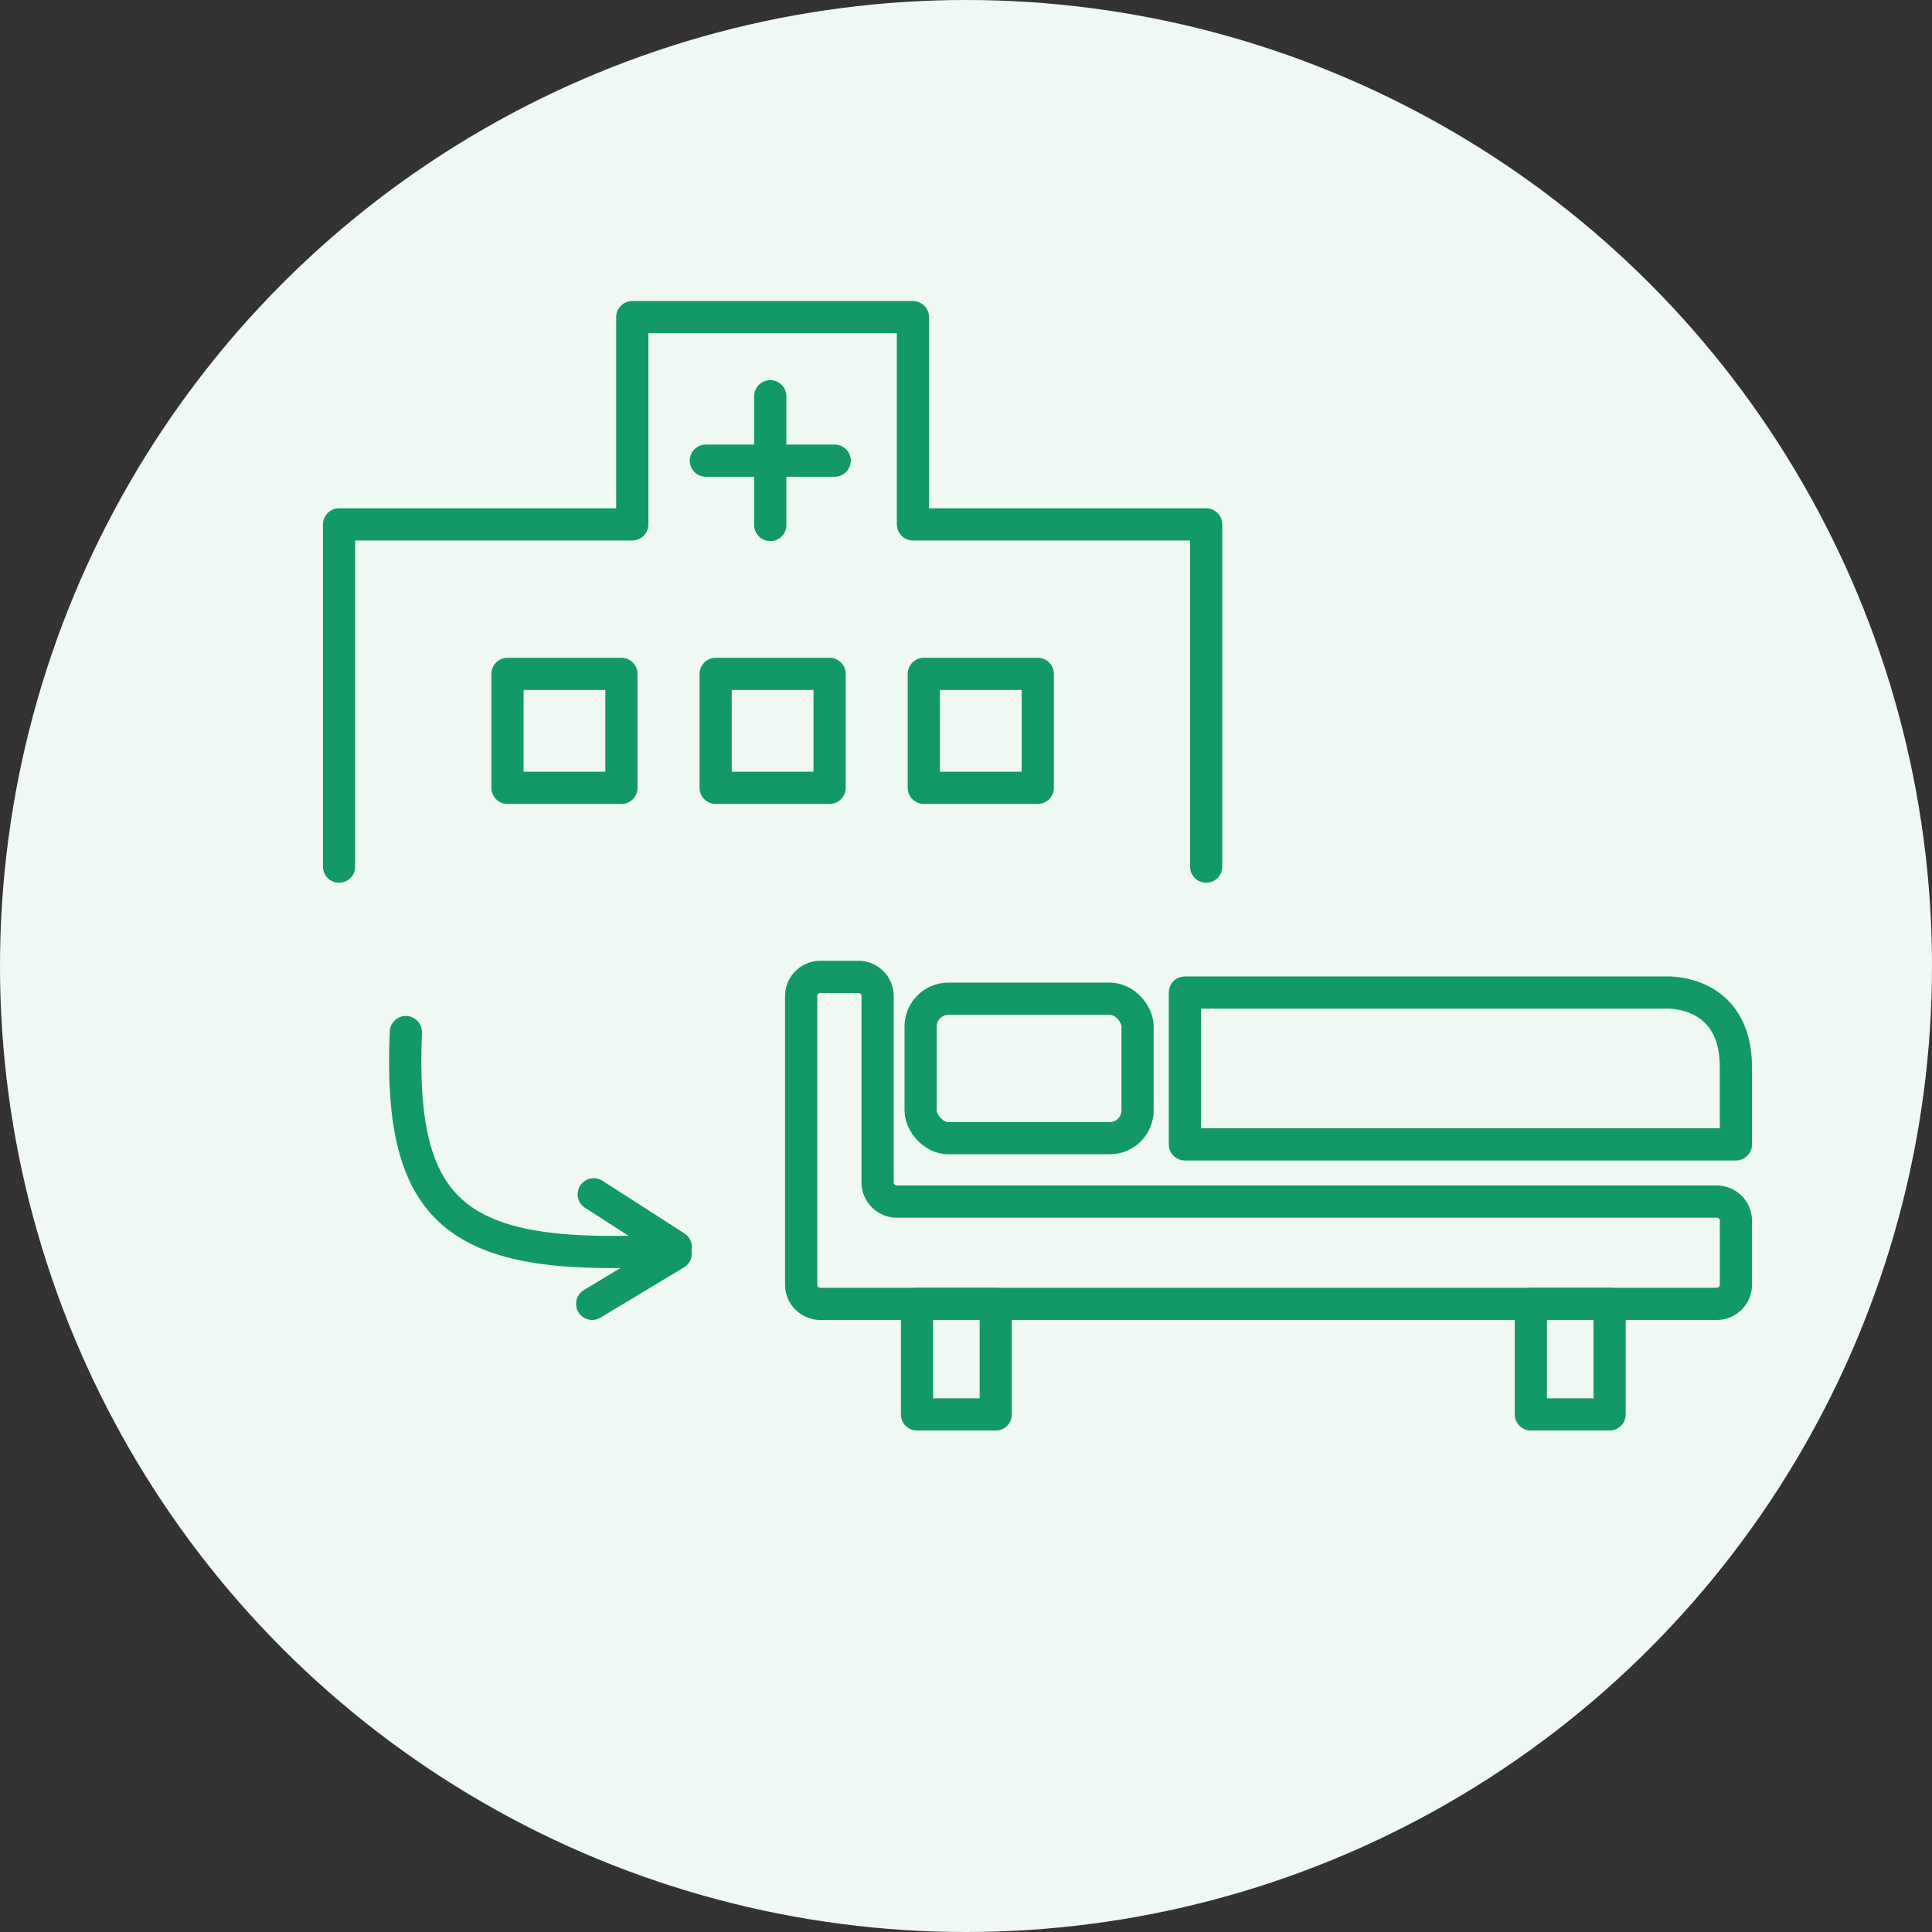
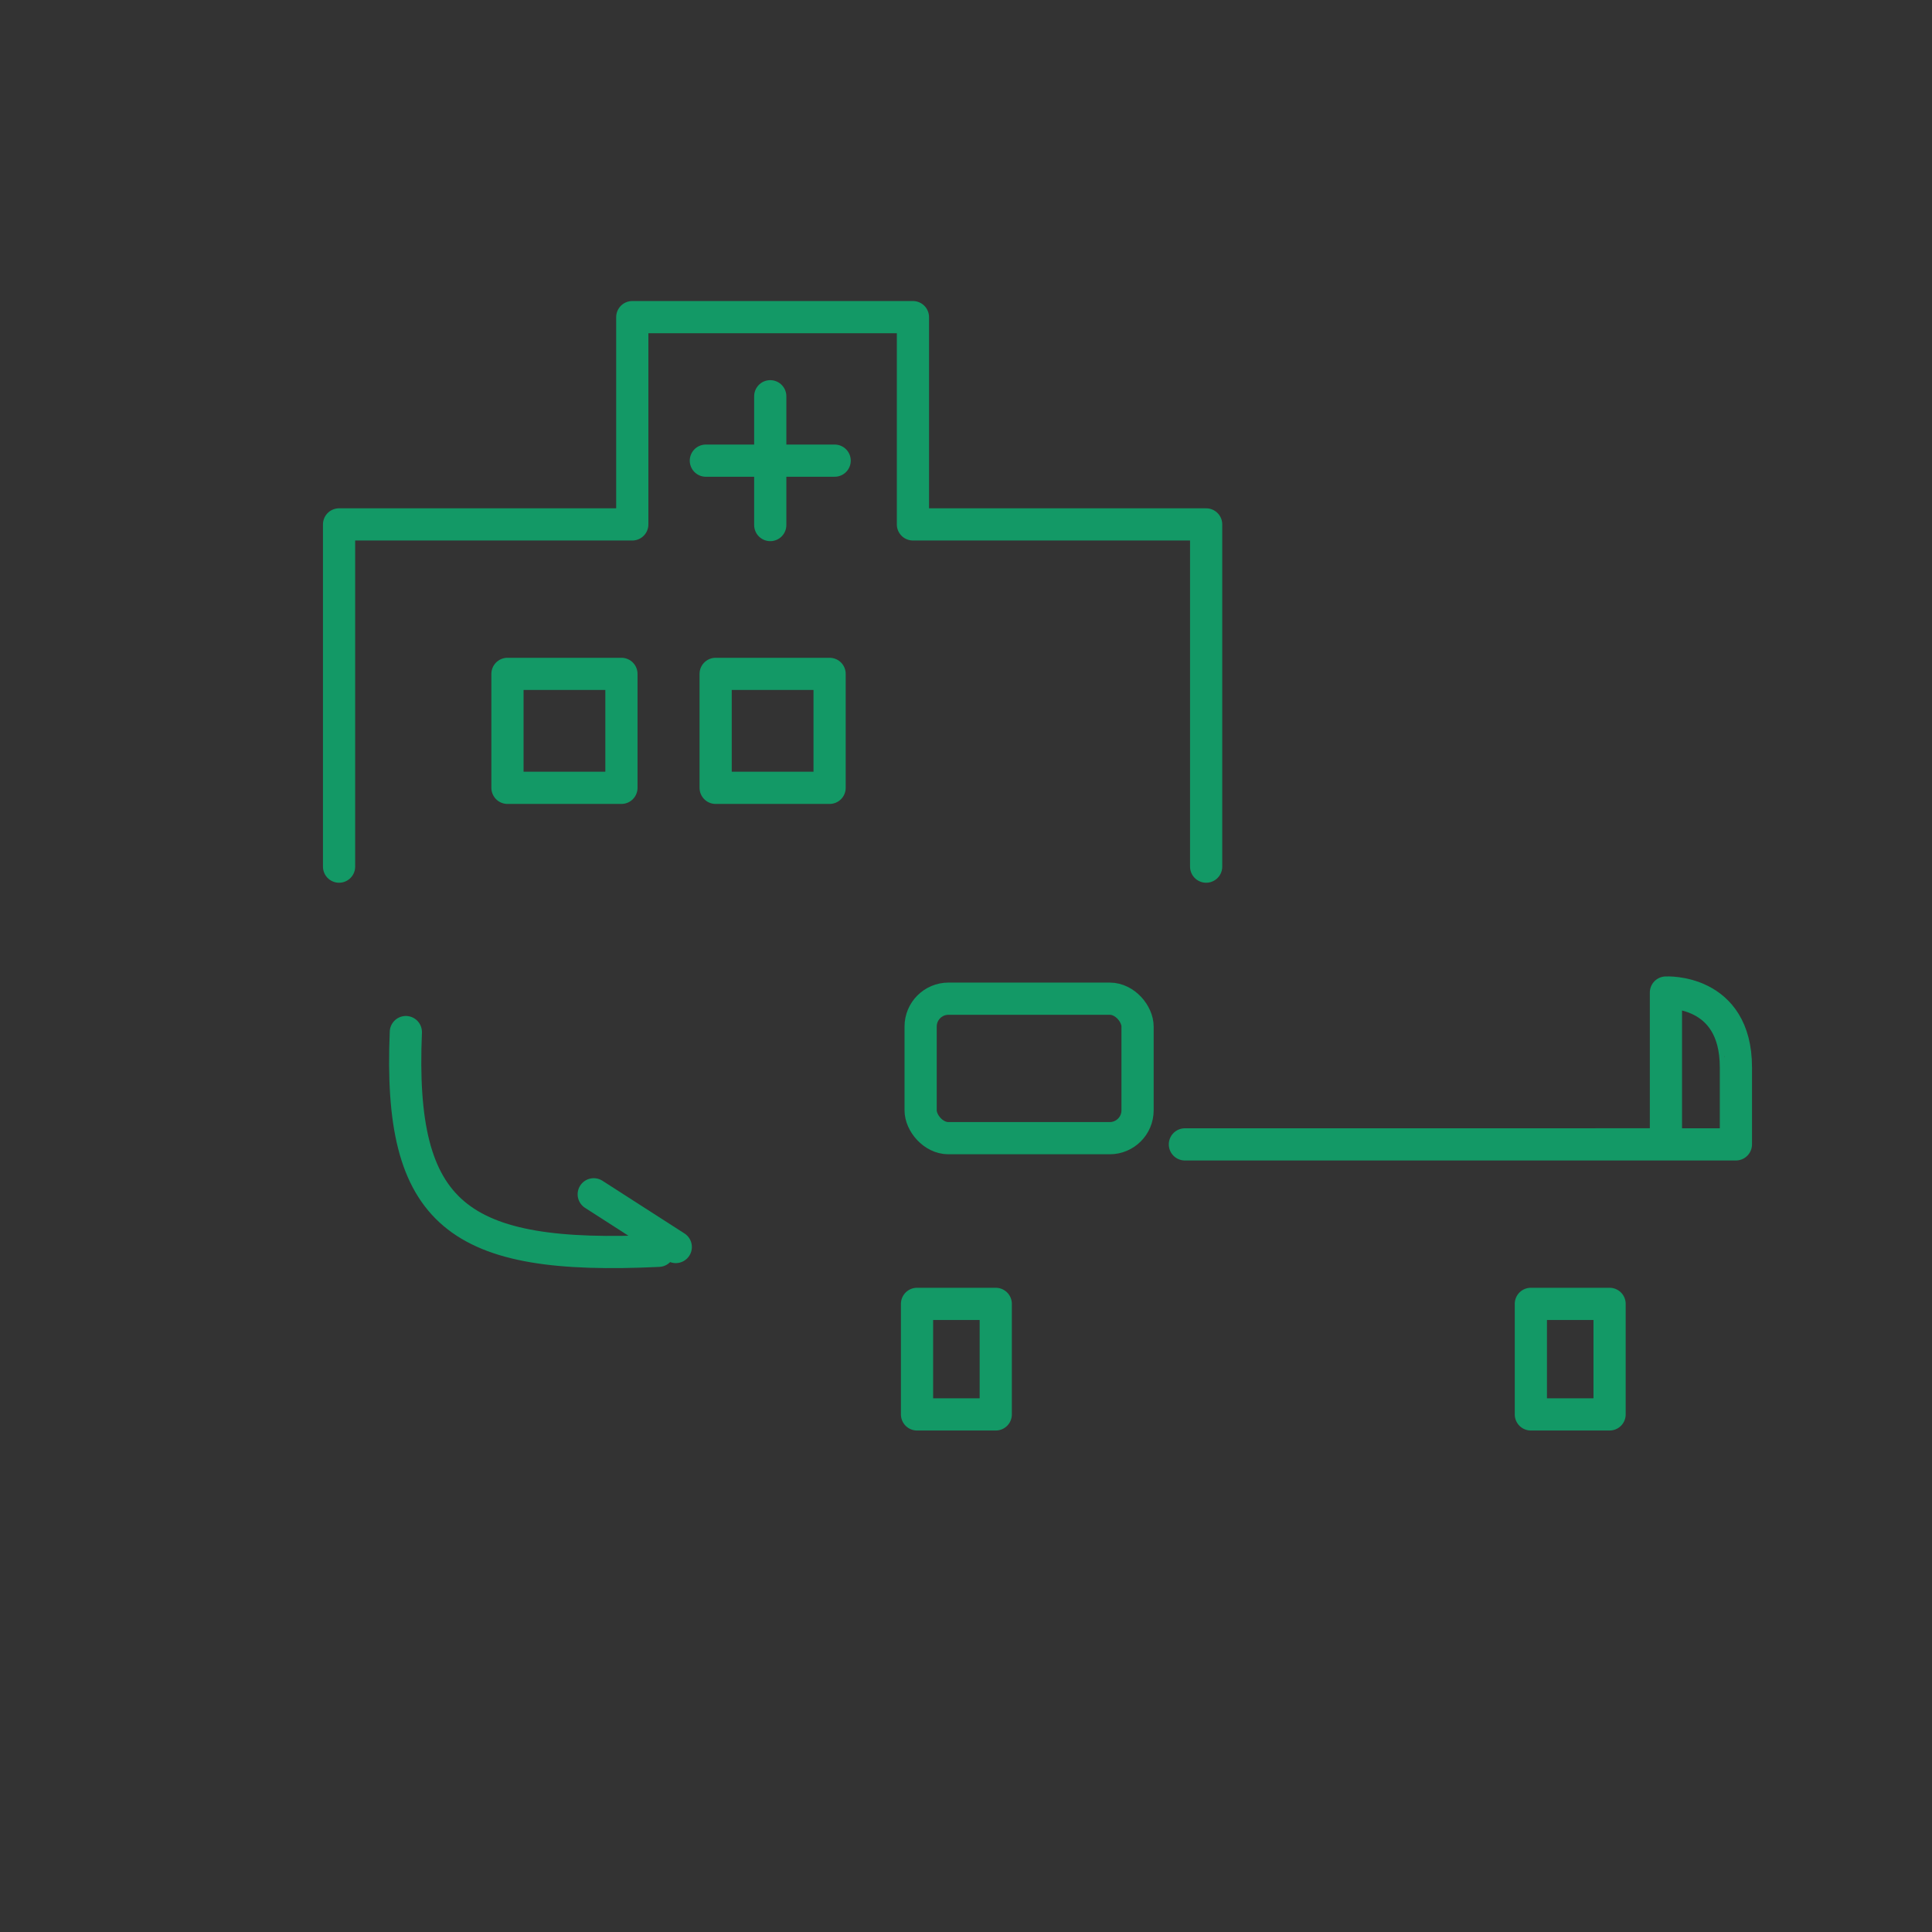
<svg xmlns="http://www.w3.org/2000/svg" id="_レイヤー_1" data-name="レイヤー_1" width="60" height="60" version="1.1" viewBox="0 0 60 60">
  <rect x="0" y="0" width="60" height="60" fill="#333333" stroke="none" />
-   <circle id="_楕円形_154" data-name="楕円形_154" cx="30" cy="30" r="30" fill="#eff8f3" />
  <g>
    <rect x="28.591" y="31.015" width="6.737" height="4.332" rx=".865" ry=".865" fill="none" stroke="#139966" stroke-linecap="round" stroke-linejoin="round" />
    <rect x="27.984" y="40.987" width="3.433" height="2.445" transform="translate(71.911 12.509) rotate(90)" fill="none" stroke="#139966" stroke-linecap="round" stroke-linejoin="round" />
    <rect x="47.048" y="40.987" width="3.433" height="2.445" transform="translate(90.974 -6.555) rotate(90)" fill="none" stroke="#139966" stroke-linecap="round" stroke-linejoin="round" />
-     <path d="M27.849,37.317c-.326,0-.594-.267-.594-.594v-5.791c0-.326-.267-.594-.594-.594h-1.187c-.326,0-.594.267-.594.594v8.967c0,.326.267.594.594.594h27.843c.326,0,.594-.267.594-.594v-1.989c0-.326-.267-.594-.594-.594h-25.469Z" fill="none" stroke="#139966" stroke-linecap="round" stroke-linejoin="round" />
-     <path d="M36.798,35.54h14.939s2.173,0,2.173,0v-2.309c.002-.053.002-.088,0-.086,0-2.441-2.173-2.321-2.173-2.321h-14.939v4.715Z" fill="none" stroke="#139966" stroke-linecap="round" stroke-linejoin="round" />
+     <path d="M36.798,35.54h14.939s2.173,0,2.173,0v-2.309c.002-.053.002-.088,0-.086,0-2.441-2.173-2.321-2.173-2.321v4.715Z" fill="none" stroke="#139966" stroke-linecap="round" stroke-linejoin="round" />
  </g>
  <g>
    <g>
      <polyline points="37.458 26.914 37.458 16.286 28.352 16.286 28.352 9.849 19.636 9.849 19.636 16.286 10.53 16.286 10.53 26.914" fill="none" stroke="#139966" stroke-linecap="round" stroke-linejoin="round" />
      <g>
        <line x1="25.921" y1="14.306" x2="21.921" y2="14.306" fill="none" stroke="#139966" stroke-linecap="round" stroke-linejoin="round" />
        <line x1="23.921" y1="12.306" x2="23.921" y2="16.306" fill="none" stroke="#139966" stroke-linecap="round" stroke-linejoin="round" />
      </g>
    </g>
    <g>
      <rect x="15.76" y="20.928" width="3.539" height="3.539" fill="none" stroke="#139966" stroke-linecap="round" stroke-linejoin="round" />
      <rect x="22.225" y="20.928" width="3.539" height="3.539" fill="none" stroke="#139966" stroke-linecap="round" stroke-linejoin="round" />
-       <rect x="28.69" y="20.928" width="3.539" height="3.539" fill="none" stroke="#139966" stroke-linecap="round" stroke-linejoin="round" />
    </g>
  </g>
  <g>
    <path d="M20.454,38.845c-6.25.299-8.09-1.113-7.85-6.793" fill="none" stroke="#139966" stroke-linecap="round" stroke-linejoin="round" />
-     <line x1="18.39" y1="40.493" x2="20.984" y2="38.93" fill="none" stroke="#139966" stroke-linecap="round" stroke-linejoin="round" />
    <line x1="18.439" y1="37.09" x2="20.987" y2="38.727" fill="none" stroke="#139966" stroke-linecap="round" stroke-linejoin="round" />
  </g>
</svg>